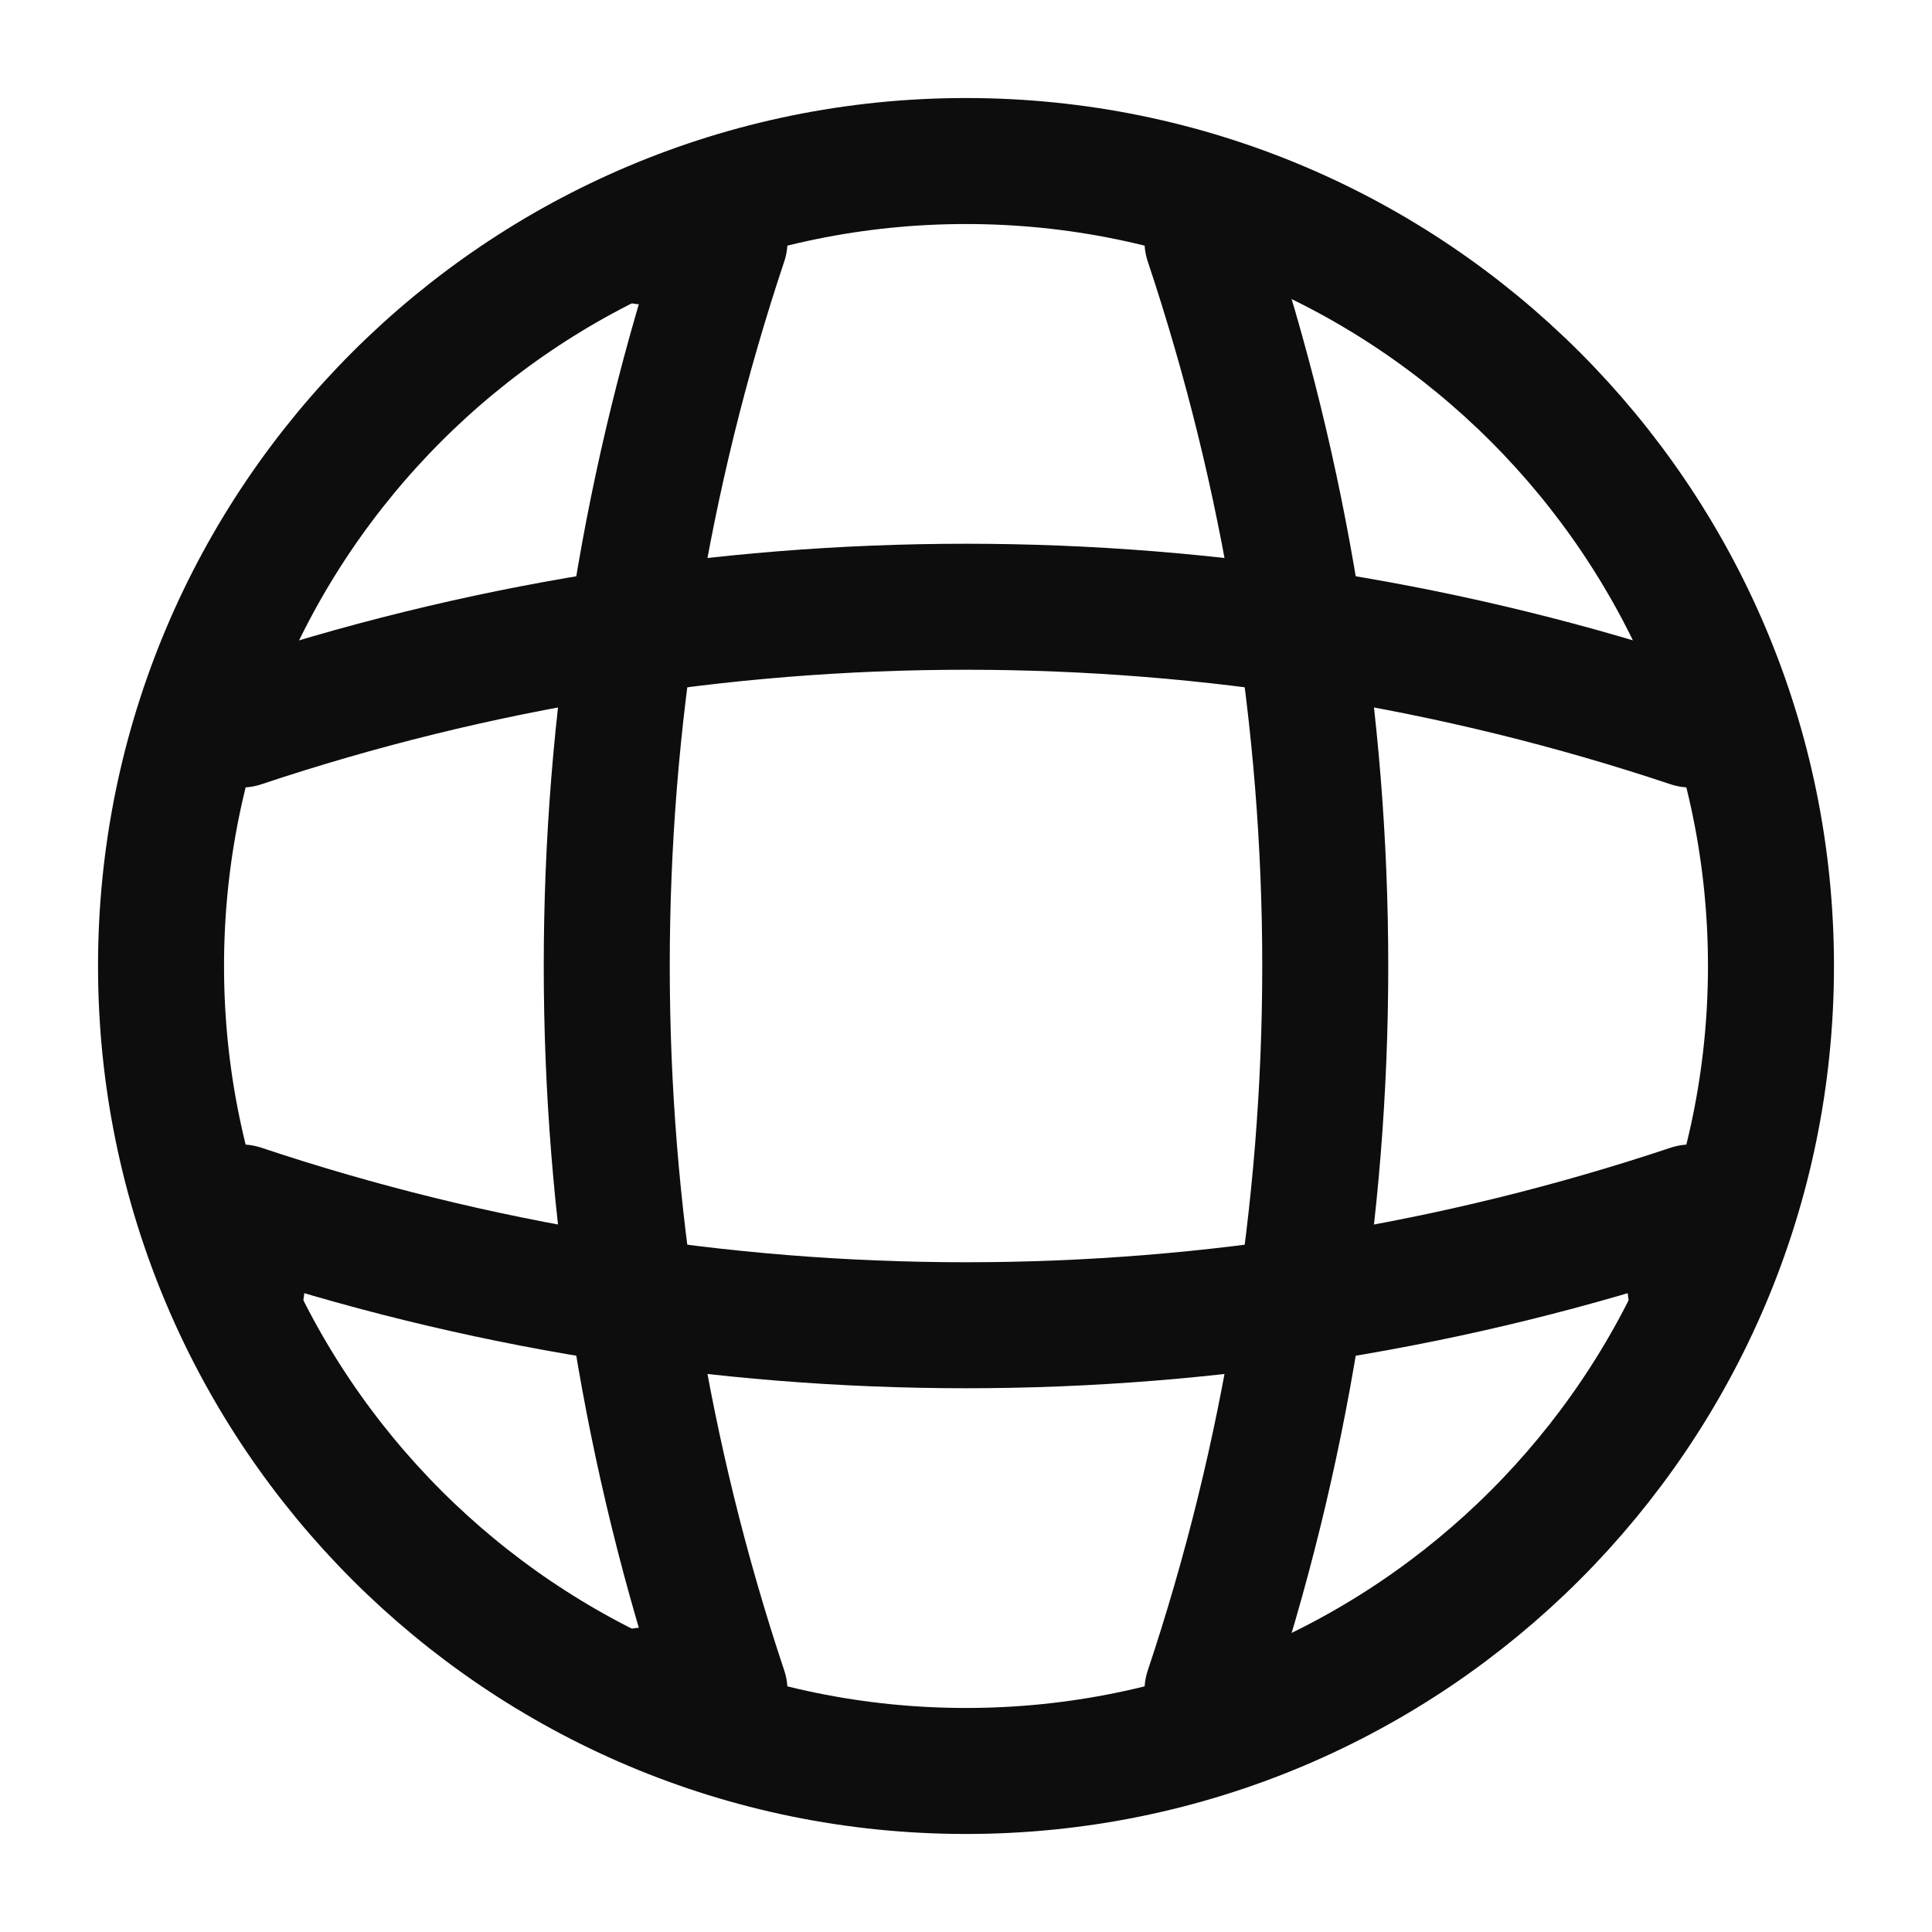
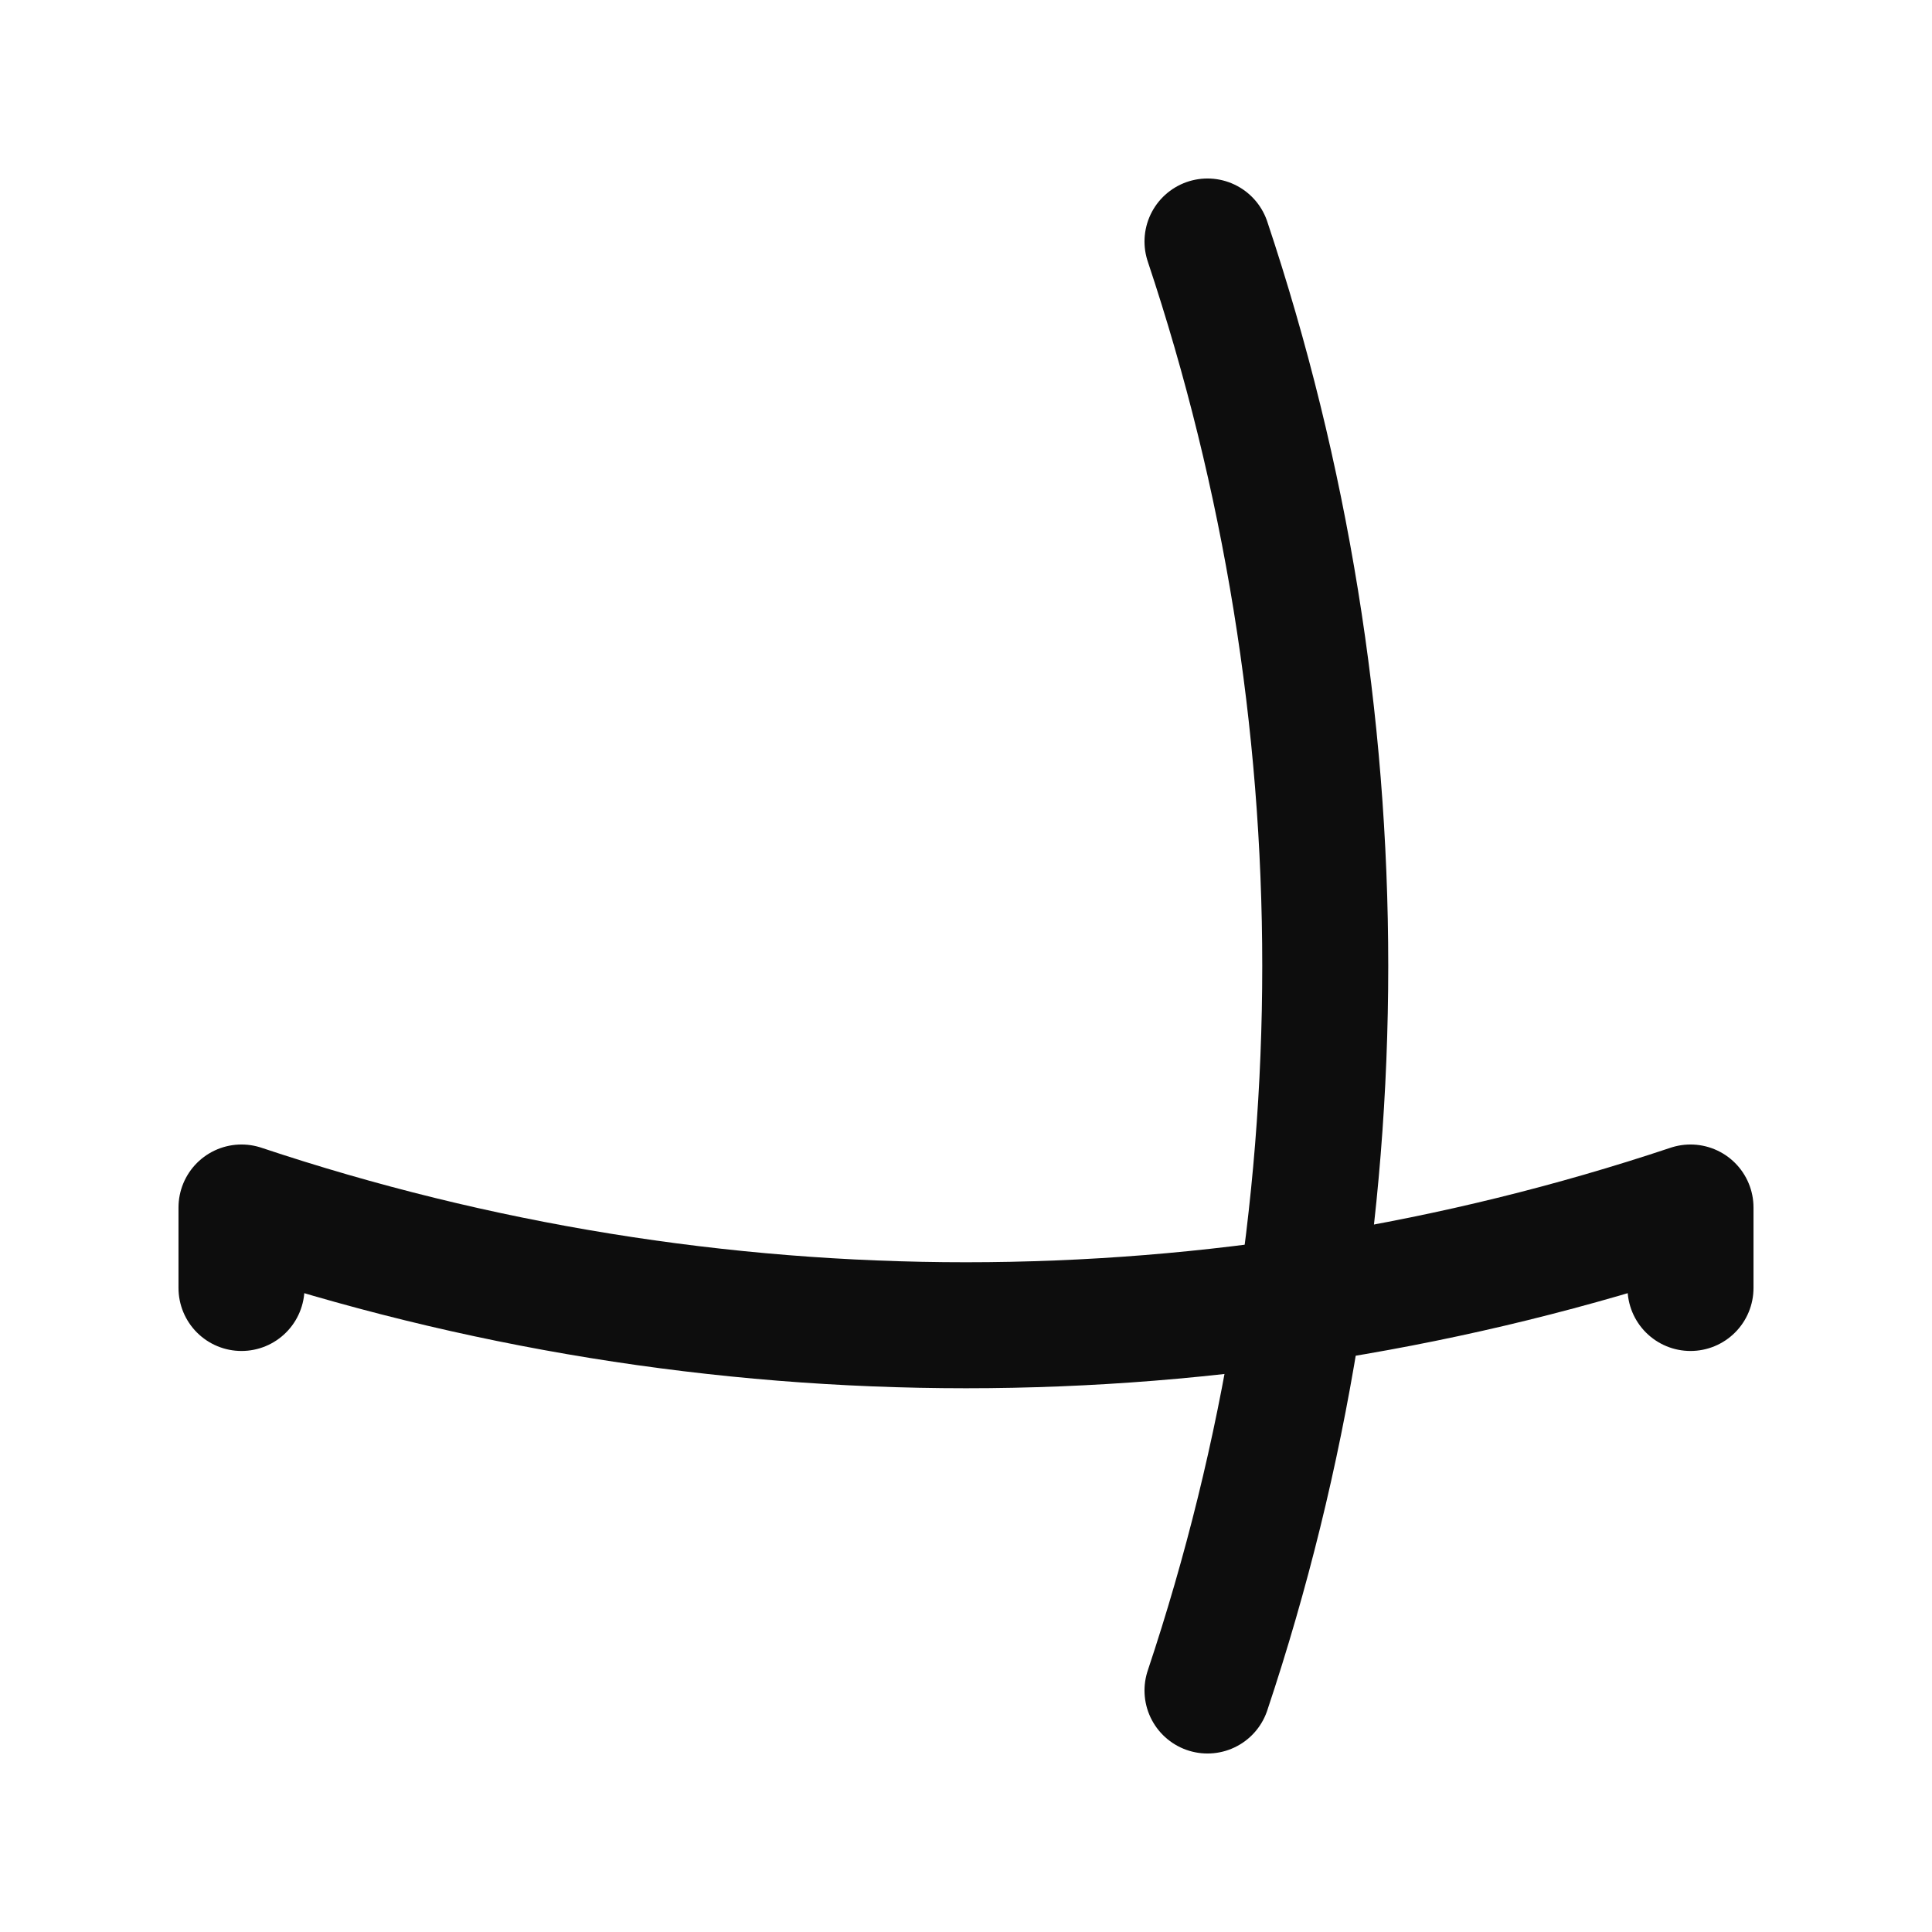
<svg xmlns="http://www.w3.org/2000/svg" width="23" height="23" viewBox="0 0 23 23" fill="none">
-   <path d="M11.5 21.083C16.793 21.083 21.083 16.793 21.083 11.5C21.083 6.207 16.793 1.917 11.5 1.917C6.207 1.917 1.917 6.207 1.917 11.5C1.917 16.793 6.207 21.083 11.5 21.083Z" stroke="#0D0D0D" stroke-width="1.5" stroke-linecap="round" stroke-linejoin="round" />
-   <path d="M7.667 2.875H8.625C6.756 8.472 6.756 14.528 8.625 20.125H7.667" stroke="#0D0D0D" stroke-width="1.5" stroke-linecap="round" stroke-linejoin="round" />
  <path d="M14.375 2.875C16.244 8.472 16.244 14.528 14.375 20.125" stroke="#0D0D0D" stroke-width="1.5" stroke-linecap="round" stroke-linejoin="round" />
  <path d="M2.875 15.333V14.375C8.472 16.244 14.528 16.244 20.125 14.375V15.333" stroke="#0D0D0D" stroke-width="1.5" stroke-linecap="round" stroke-linejoin="round" />
-   <path d="M2.875 8.625C8.472 6.756 14.528 6.756 20.125 8.625" stroke="#0D0D0D" stroke-width="1.5" stroke-linecap="round" stroke-linejoin="round" />
</svg>